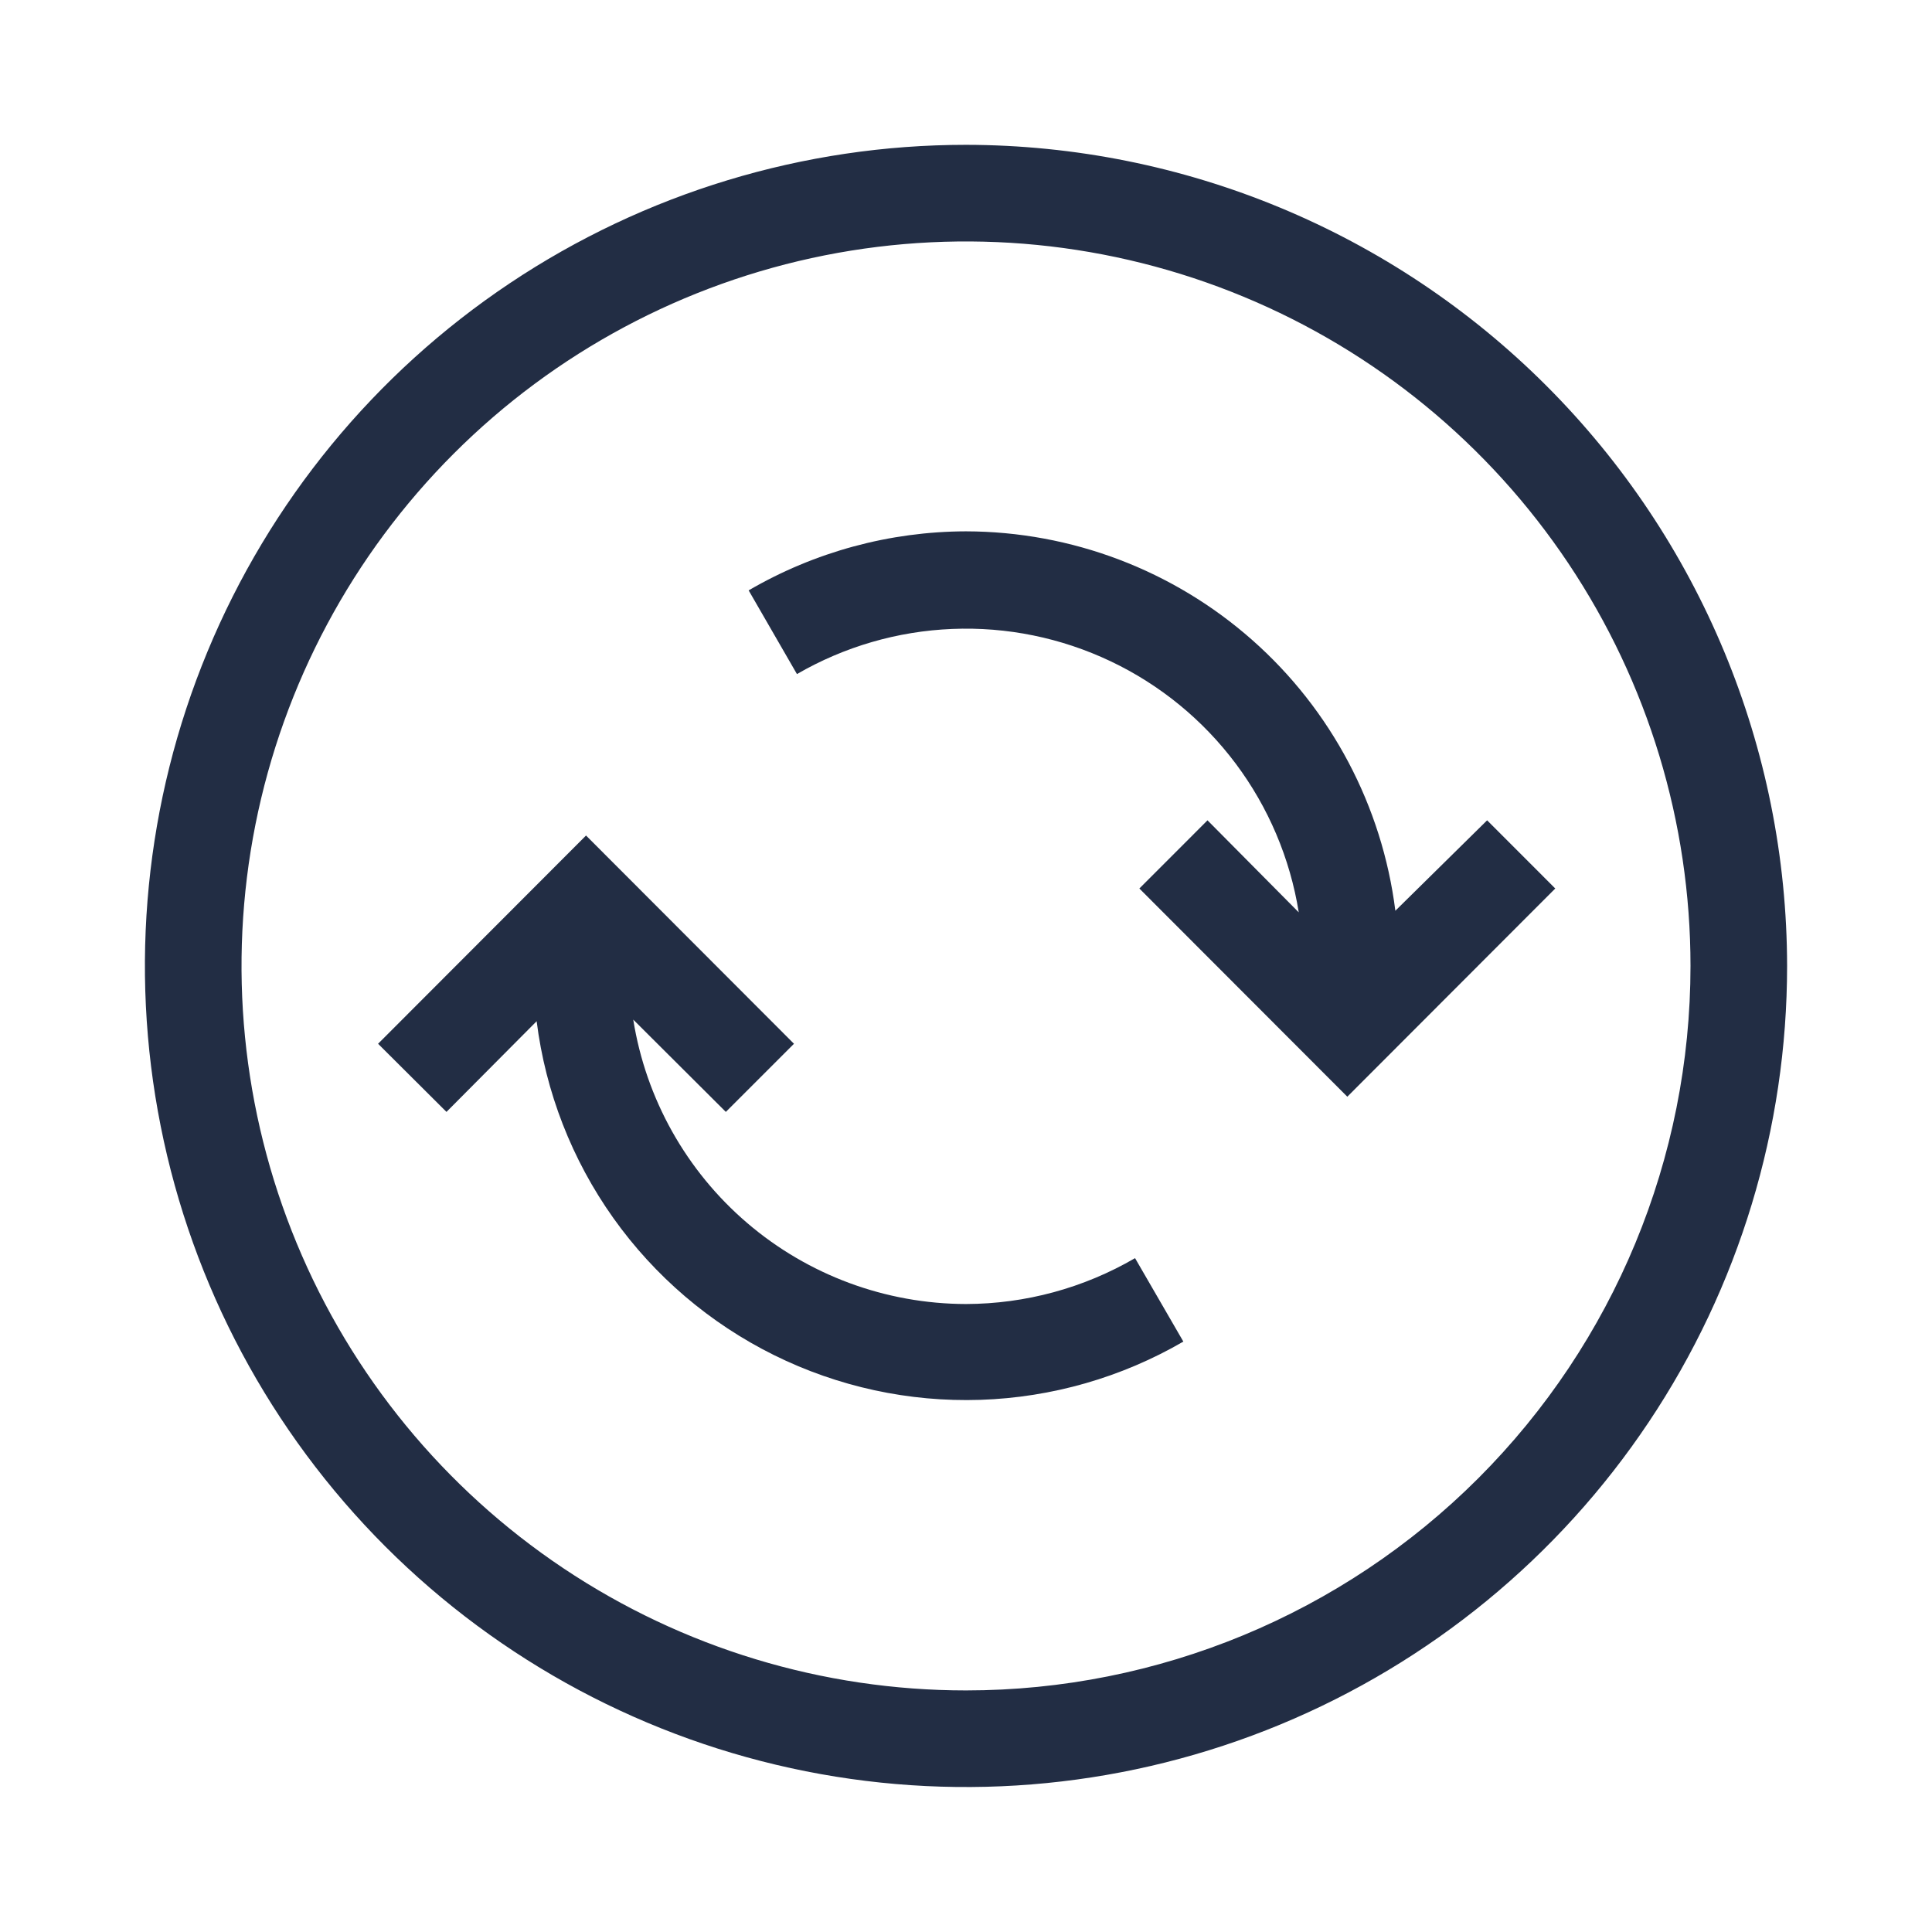
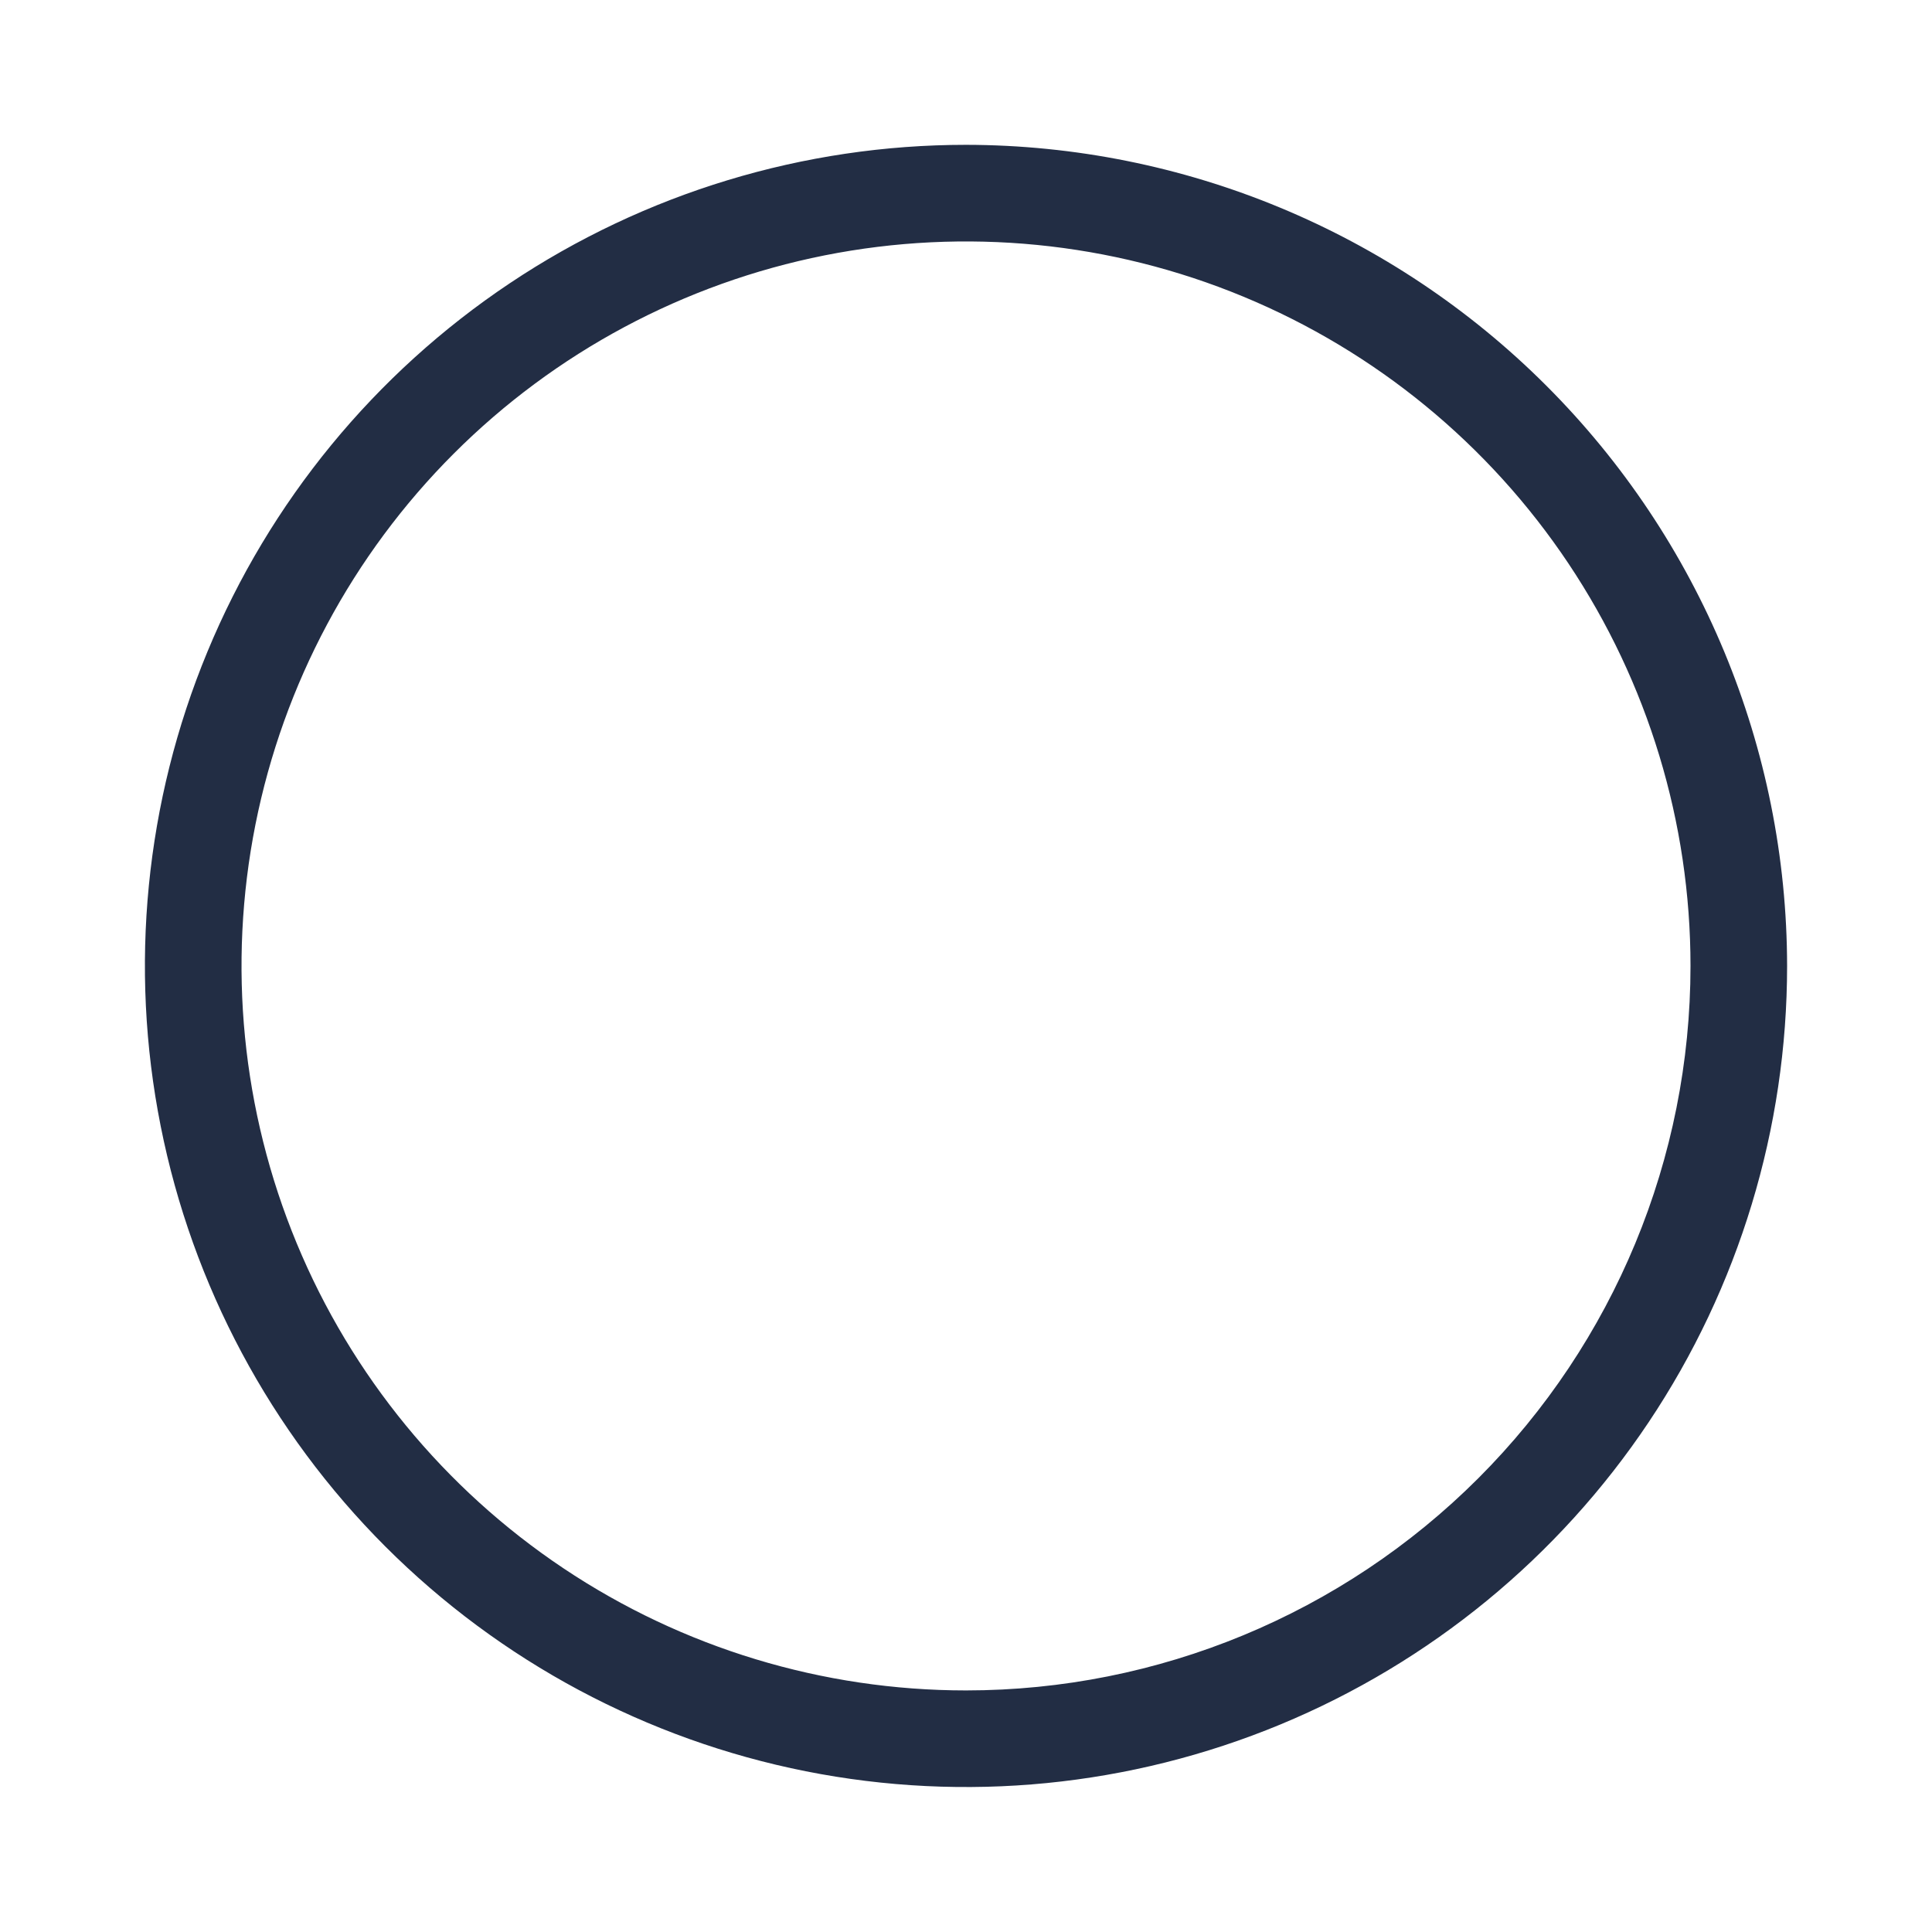
<svg xmlns="http://www.w3.org/2000/svg" width="52" height="52" viewBox="0 0 52 52" fill="none">
  <path d="M26 3.898C21.629 3.898 17.357 5.195 13.722 7.623C10.088 10.051 7.255 13.503 5.583 17.541C3.91 21.579 3.472 26.023 4.325 30.31C5.178 34.597 7.283 38.535 10.373 41.626C13.464 44.716 17.402 46.821 21.689 47.674C25.976 48.526 30.419 48.089 34.458 46.416C38.496 44.743 41.947 41.911 44.376 38.276C46.804 34.642 48.1 30.369 48.1 25.998C48.093 20.14 45.762 14.523 41.619 10.38C37.476 6.237 31.859 3.906 26 3.898ZM26 45.498C22.144 45.498 18.373 44.355 15.167 42.212C11.96 40.069 9.461 37.024 7.985 33.461C6.509 29.898 6.123 25.977 6.875 22.194C7.628 18.412 9.485 14.937 12.212 12.21C14.939 9.483 18.413 7.626 22.196 6.873C25.979 6.121 29.9 6.507 33.463 7.983C37.026 9.459 40.071 11.958 42.214 15.165C44.357 18.372 45.5 22.142 45.5 25.998C45.5 31.17 43.446 36.13 39.789 39.787C36.132 43.444 31.172 45.498 26 45.498Z" fill="#222D44" />
-   <path d="M26 14.301C23.945 14.306 21.927 14.854 20.15 15.89L21.45 18.143C22.724 17.405 24.157 16.988 25.628 16.928C27.098 16.867 28.561 17.166 29.89 17.797C31.22 18.428 32.375 19.373 33.258 20.551C34.14 21.729 34.723 23.103 34.956 24.556L32.5 22.079L30.666 23.914L36.263 29.518L41.86 23.914L40.026 22.079L37.556 24.513C37.201 21.697 35.832 19.106 33.705 17.227C31.578 15.347 28.839 14.307 26 14.301Z" fill="#222D44" />
-   <path d="M26 35.098C23.841 35.094 21.754 34.322 20.113 32.919C18.472 31.516 17.384 29.575 17.044 27.443L19.536 29.927L21.37 28.093L15.773 22.488L10.176 28.093L12.017 29.927L14.444 27.486C14.684 29.395 15.393 31.214 16.507 32.782C17.622 34.35 19.107 35.618 20.831 36.472C22.555 37.326 24.463 37.74 26.386 37.677C28.309 37.613 30.186 37.075 31.85 36.109L30.55 33.863C29.168 34.668 27.599 35.094 26 35.098Z" fill="#222D44" />
</svg>